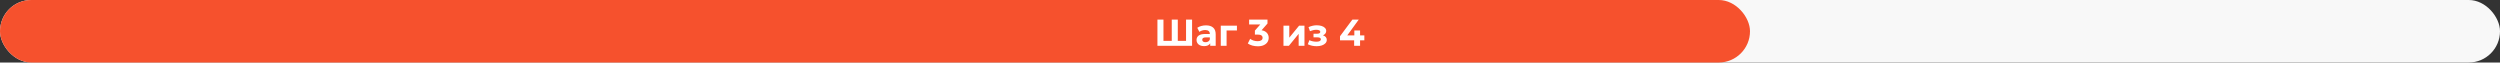
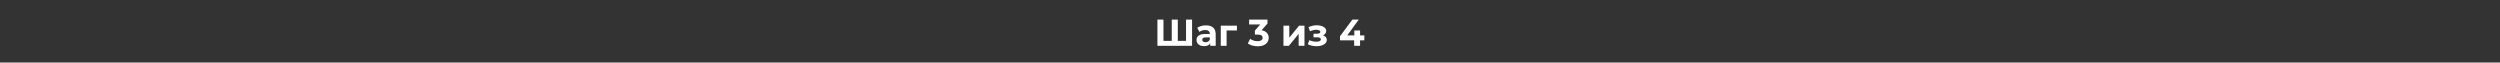
<svg xmlns="http://www.w3.org/2000/svg" width="1200" height="30" viewBox="0 0 1200 30" fill="none">
  <rect x="0" y="0" width="1200" height="30" fill="#333333" stroke="none" />
-   <rect width="1200" height="30" rx="15" fill="#F8F8F8" />
-   <rect width="840" height="30" rx="15" fill="#F6512D" />
  <path d="M572.198 9.4V22H555.566V9.4H558.464V19.624H562.442V9.4H565.34V19.624H569.3V9.4H572.198ZM578.87 12.172C580.37 12.172 581.522 12.532 582.326 13.252C583.13 13.96 583.532 15.034 583.532 16.474V22H580.904V20.794C580.376 21.694 579.392 22.144 577.952 22.144C577.208 22.144 576.56 22.018 576.008 21.766C575.468 21.514 575.054 21.166 574.766 20.722C574.478 20.278 574.334 19.774 574.334 19.21C574.334 18.31 574.67 17.602 575.342 17.086C576.026 16.57 577.076 16.312 578.492 16.312H580.724C580.724 15.7 580.538 15.232 580.166 14.908C579.794 14.572 579.236 14.404 578.492 14.404C577.976 14.404 577.466 14.488 576.962 14.656C576.47 14.812 576.05 15.028 575.702 15.304L574.694 13.342C575.222 12.97 575.852 12.682 576.584 12.478C577.328 12.274 578.09 12.172 578.87 12.172ZM578.654 20.254C579.134 20.254 579.56 20.146 579.932 19.93C580.304 19.702 580.568 19.372 580.724 18.94V17.95H578.798C577.646 17.95 577.07 18.328 577.07 19.084C577.07 19.444 577.208 19.732 577.484 19.948C577.772 20.152 578.162 20.254 578.654 20.254ZM593.729 14.62H588.761V22H585.971V12.316H593.729V14.62ZM605.553 14.53C606.657 14.71 607.503 15.124 608.091 15.772C608.679 16.408 608.973 17.2 608.973 18.148C608.973 18.88 608.781 19.558 608.397 20.182C608.013 20.794 607.425 21.286 606.633 21.658C605.853 22.03 604.893 22.216 603.753 22.216C602.865 22.216 601.989 22.102 601.125 21.874C600.273 21.634 599.547 21.298 598.947 20.866L600.081 18.634C600.561 18.994 601.113 19.276 601.737 19.48C602.373 19.672 603.021 19.768 603.681 19.768C604.413 19.768 604.989 19.63 605.409 19.354C605.829 19.066 606.039 18.664 606.039 18.148C606.039 17.116 605.253 16.6 603.681 16.6H602.349V14.674L604.941 11.74H599.577V9.4H608.397V11.29L605.553 14.53ZM616.065 12.316H618.855V18.076L623.571 12.316H626.145V22H623.355V16.24L618.657 22H616.065V12.316ZM635.038 16.96C635.614 17.14 636.058 17.416 636.37 17.788C636.694 18.16 636.856 18.604 636.856 19.12C636.856 19.732 636.646 20.272 636.226 20.74C635.806 21.196 635.23 21.55 634.498 21.802C633.766 22.054 632.938 22.18 632.014 22.18C631.258 22.18 630.514 22.102 629.782 21.946C629.05 21.79 628.372 21.556 627.748 21.244L628.504 19.282C629.524 19.774 630.652 20.02 631.888 20.02C632.548 20.02 633.064 19.924 633.436 19.732C633.82 19.528 634.012 19.246 634.012 18.886C634.012 18.574 633.88 18.34 633.616 18.184C633.352 18.016 632.968 17.932 632.464 17.932H630.484V16.186H632.212C632.704 16.186 633.082 16.108 633.346 15.952C633.61 15.796 633.742 15.568 633.742 15.268C633.742 14.956 633.574 14.716 633.238 14.548C632.914 14.38 632.446 14.296 631.834 14.296C630.898 14.296 629.878 14.518 628.774 14.962L628.09 13.018C629.434 12.43 630.742 12.136 632.014 12.136C632.89 12.136 633.67 12.244 634.354 12.46C635.05 12.676 635.596 12.994 635.992 13.414C636.388 13.822 636.586 14.302 636.586 14.854C636.586 15.31 636.448 15.724 636.172 16.096C635.896 16.456 635.518 16.744 635.038 16.96ZM654.886 19.354H652.834V22H649.99V19.354H643.204V17.392L649.144 9.4H652.204L646.696 16.978H650.08V14.62H652.834V16.978H654.886V19.354Z" fill="white" />
</svg>